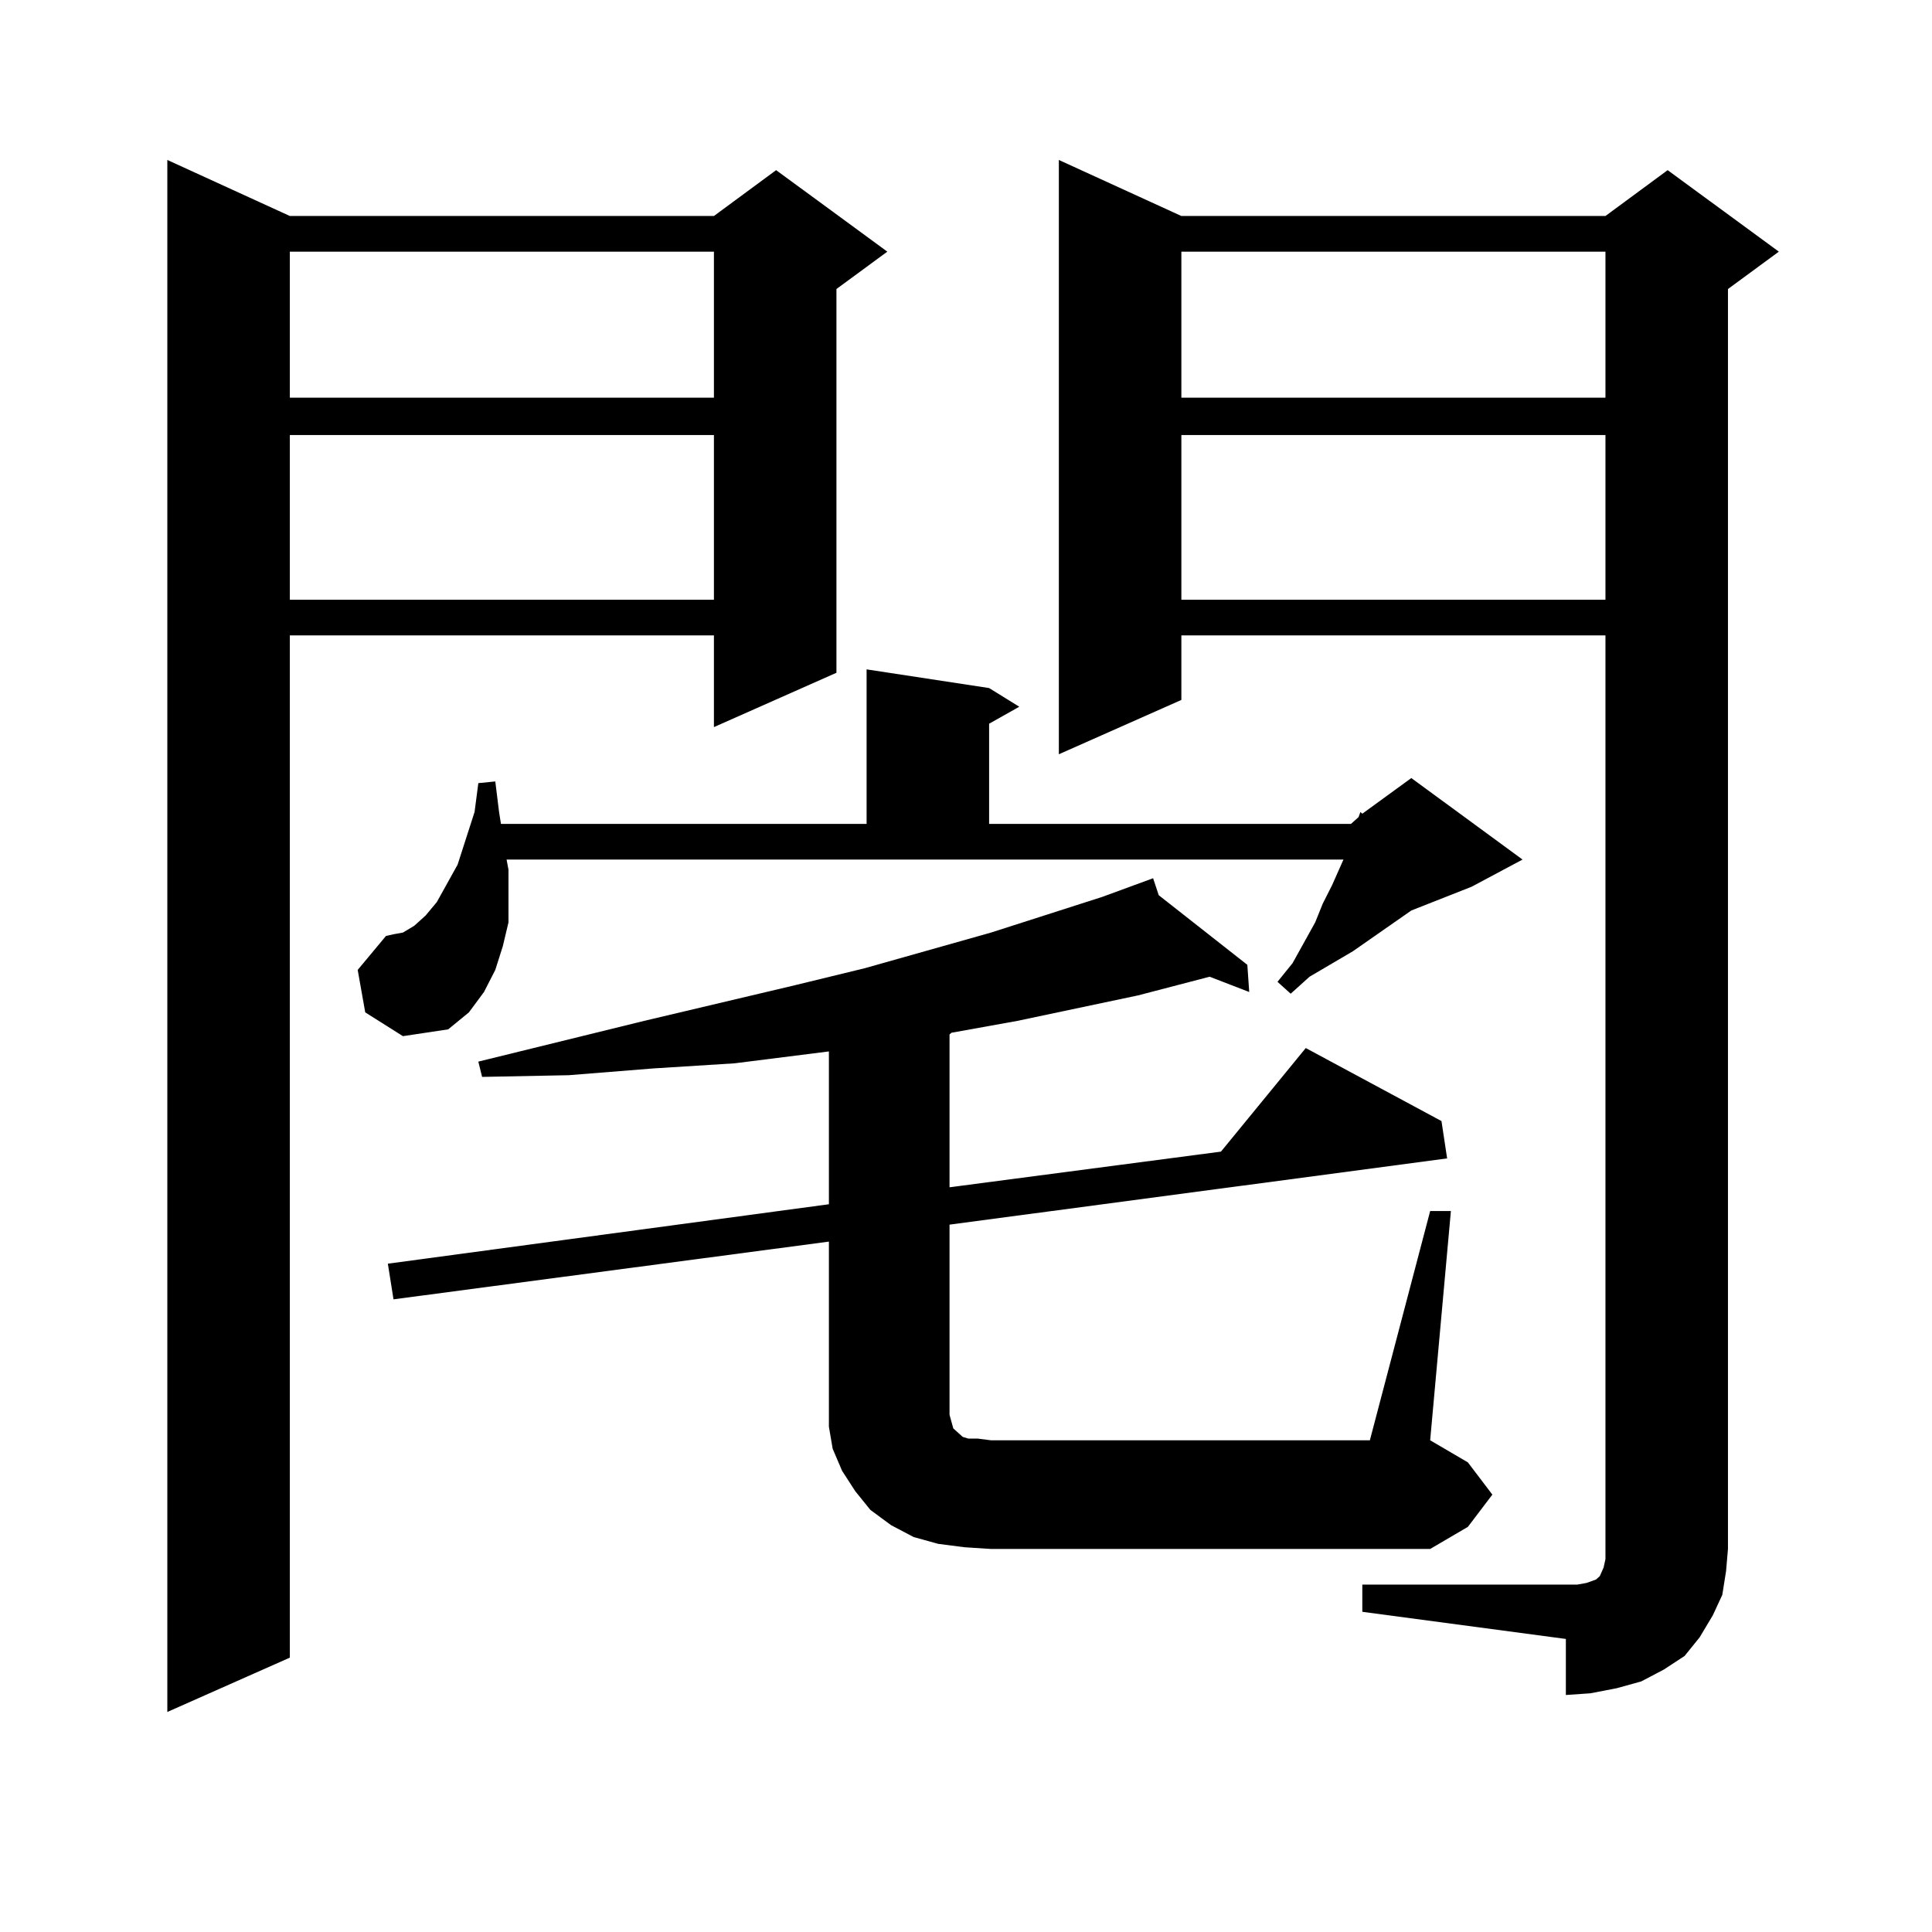
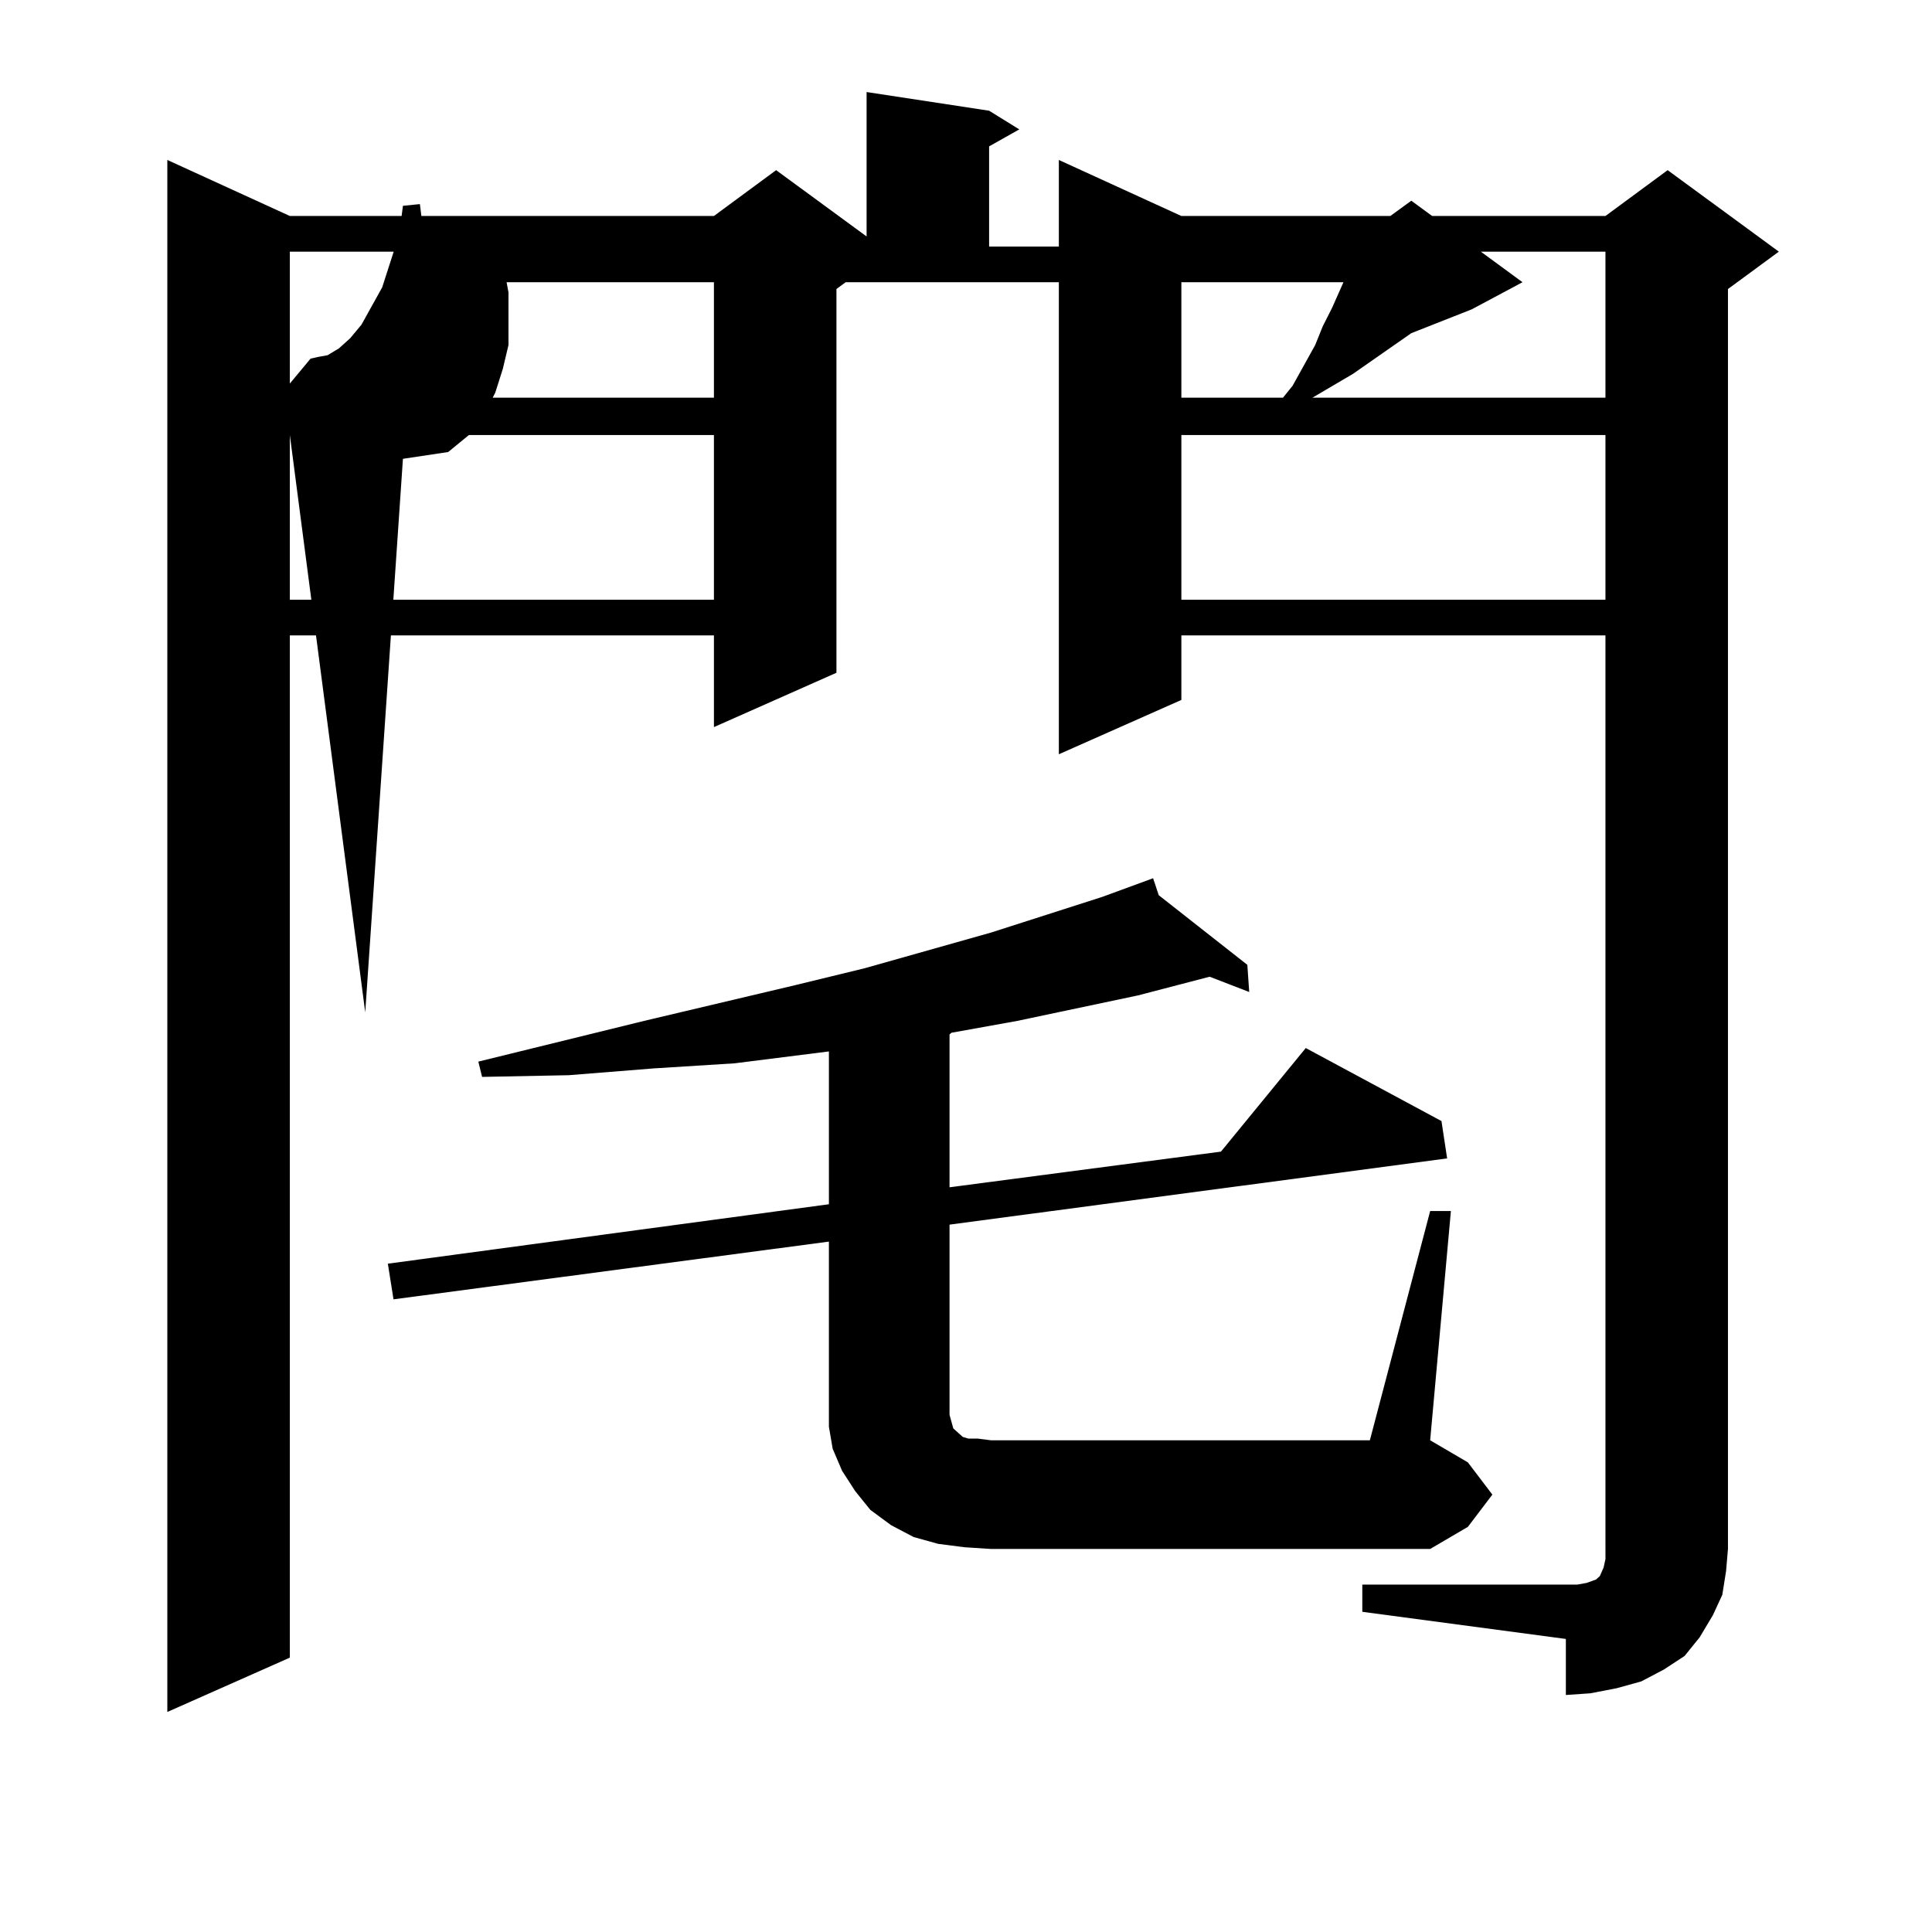
<svg xmlns="http://www.w3.org/2000/svg" version="1.1" id="图层_1" x="0px" y="0px" width="1000px" height="1000px" viewBox="0 0 1000 1000" enable-background="new 0 0 1000 1000" xml:space="preserve">
-   <path d="M150.021,111.797h219.507l32.194-23.73l57.56,42.188L432.94,149.59v198.633l-63.413,28.125v-47.461H150.021v529.102  l-63.413,28.125V82.793L150.021,111.797z M150.021,130.254v75.586h219.507v-75.586H150.021z M150.021,225.176v85.254h219.507  v-85.254H150.021z M189.044,524.004l-3.902-21.973l14.634-17.578l3.902-0.879l4.878-0.879l5.854-3.516l5.854-5.273l5.854-7.031  l4.878-8.789l5.854-10.547l8.78-27.246l1.951-14.941l8.78-0.879l1.951,15.82l0.976,6.152H448.55v-79.98l63.413,9.668l15.609,9.668  l-15.609,8.789v51.855h187.313l3.902-3.516l0.976-2.637l0.976,0.879l25.365-18.457l57.56,42.188l-26.341,14.063l-31.219,12.305  l-30.243,21.094l-22.438,13.184l-9.756,8.789l-6.829-6.152l7.805-9.668l11.707-21.094l3.902-9.668l4.878-9.668l3.902-8.789  l1.951-4.395h-433.16l0.976,5.273v14.063v13.184l-2.927,12.305l-3.902,12.305l-5.854,11.426l-7.805,10.547l-10.731,8.789  l-23.414,3.516L189.044,524.004z M740.25,626.836h10.731L740.25,745.488l19.512,11.426l12.683,16.699l-12.683,16.699l-19.512,11.426  H512.938l-13.658-0.879l-13.658-1.758l-12.683-3.516l-11.707-6.152l-10.731-7.91l-7.805-9.668l-6.829-10.547l-4.878-11.426  l-1.951-11.426v-12.305v-83.496l-225.36,29.883l-2.927-18.457l228.287-30.762v-79.102l-48.779,6.152l-41.95,2.637l-43.901,3.516  l-44.877,0.879l-1.951-7.91l85.852-21.094l78.047-18.457l36.097-8.789l65.364-18.457l57.56-18.457l26.341-9.668l2.927,8.789  l45.853,36.035l0.976,14.063l-20.487-7.91l-37.072,9.668l-62.438,13.184l-34.146,6.152l-0.976,0.879v79.102l140.484-18.457  l43.901-53.613l70.242,37.793l2.927,19.336l-257.555,34.277v98.438l0.976,3.516l0.976,3.516l0.976,0.879l0.976,0.879l0.976,0.879  l1.951,1.758l2.927,0.879h4.878l6.829,0.879h196.093L740.25,626.836z M705.129,820.195h105.363h5.854l4.878-0.879l4.878-1.758  l1.951-1.758l1.951-4.395l0.976-4.395v-5.273V328.887H611.473v33.398L548.06,390.41V82.793l63.413,29.004h219.507l32.194-23.73  l57.56,42.188l-26.341,19.336v652.148l-0.976,11.426l-1.951,12.305l-4.878,10.547l-6.829,11.426l-7.805,9.668l-10.731,7.031  l-11.707,6.152l-12.683,3.516l-13.658,2.637l-12.683,0.879V848.32l-105.363-14.063V820.195z M611.473,130.254v75.586h219.507  v-75.586H611.473z M611.473,225.176v85.254h219.507v-85.254H611.473z" />
+   <path d="M150.021,111.797h219.507l32.194-23.73l57.56,42.188L432.94,149.59v198.633l-63.413,28.125v-47.461H150.021v529.102  l-63.413,28.125V82.793L150.021,111.797z M150.021,130.254v75.586h219.507v-75.586H150.021z M150.021,225.176v85.254h219.507  v-85.254H150.021z l-3.902-21.973l14.634-17.578l3.902-0.879l4.878-0.879l5.854-3.516l5.854-5.273l5.854-7.031  l4.878-8.789l5.854-10.547l8.78-27.246l1.951-14.941l8.78-0.879l1.951,15.82l0.976,6.152H448.55v-79.98l63.413,9.668l15.609,9.668  l-15.609,8.789v51.855h187.313l3.902-3.516l0.976-2.637l0.976,0.879l25.365-18.457l57.56,42.188l-26.341,14.063l-31.219,12.305  l-30.243,21.094l-22.438,13.184l-9.756,8.789l-6.829-6.152l7.805-9.668l11.707-21.094l3.902-9.668l4.878-9.668l3.902-8.789  l1.951-4.395h-433.16l0.976,5.273v14.063v13.184l-2.927,12.305l-3.902,12.305l-5.854,11.426l-7.805,10.547l-10.731,8.789  l-23.414,3.516L189.044,524.004z M740.25,626.836h10.731L740.25,745.488l19.512,11.426l12.683,16.699l-12.683,16.699l-19.512,11.426  H512.938l-13.658-0.879l-13.658-1.758l-12.683-3.516l-11.707-6.152l-10.731-7.91l-7.805-9.668l-6.829-10.547l-4.878-11.426  l-1.951-11.426v-12.305v-83.496l-225.36,29.883l-2.927-18.457l228.287-30.762v-79.102l-48.779,6.152l-41.95,2.637l-43.901,3.516  l-44.877,0.879l-1.951-7.91l85.852-21.094l78.047-18.457l36.097-8.789l65.364-18.457l57.56-18.457l26.341-9.668l2.927,8.789  l45.853,36.035l0.976,14.063l-20.487-7.91l-37.072,9.668l-62.438,13.184l-34.146,6.152l-0.976,0.879v79.102l140.484-18.457  l43.901-53.613l70.242,37.793l2.927,19.336l-257.555,34.277v98.438l0.976,3.516l0.976,3.516l0.976,0.879l0.976,0.879l0.976,0.879  l1.951,1.758l2.927,0.879h4.878l6.829,0.879h196.093L740.25,626.836z M705.129,820.195h105.363h5.854l4.878-0.879l4.878-1.758  l1.951-1.758l1.951-4.395l0.976-4.395v-5.273V328.887H611.473v33.398L548.06,390.41V82.793l63.413,29.004h219.507l32.194-23.73  l57.56,42.188l-26.341,19.336v652.148l-0.976,11.426l-1.951,12.305l-4.878,10.547l-6.829,11.426l-7.805,9.668l-10.731,7.031  l-11.707,6.152l-12.683,3.516l-13.658,2.637l-12.683,0.879V848.32l-105.363-14.063V820.195z M611.473,130.254v75.586h219.507  v-75.586H611.473z M611.473,225.176v85.254h219.507v-85.254H611.473z" />
</svg>